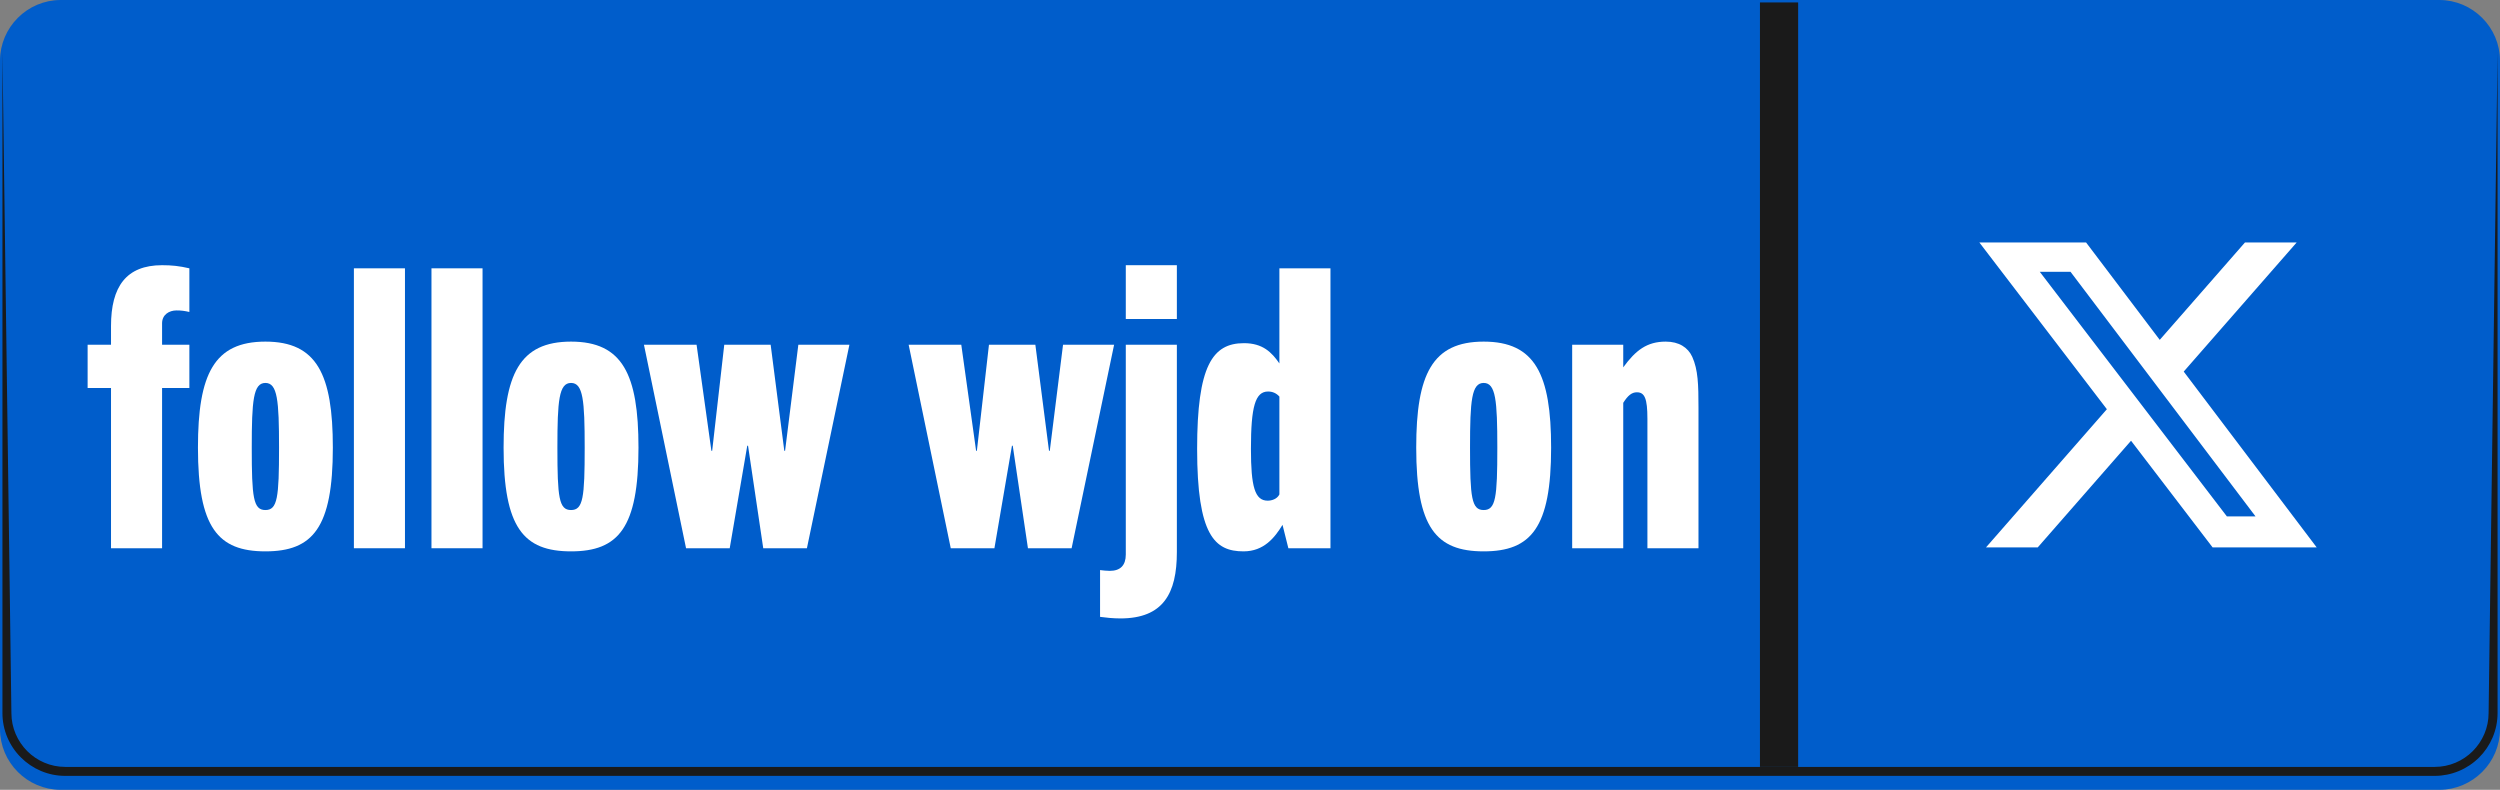
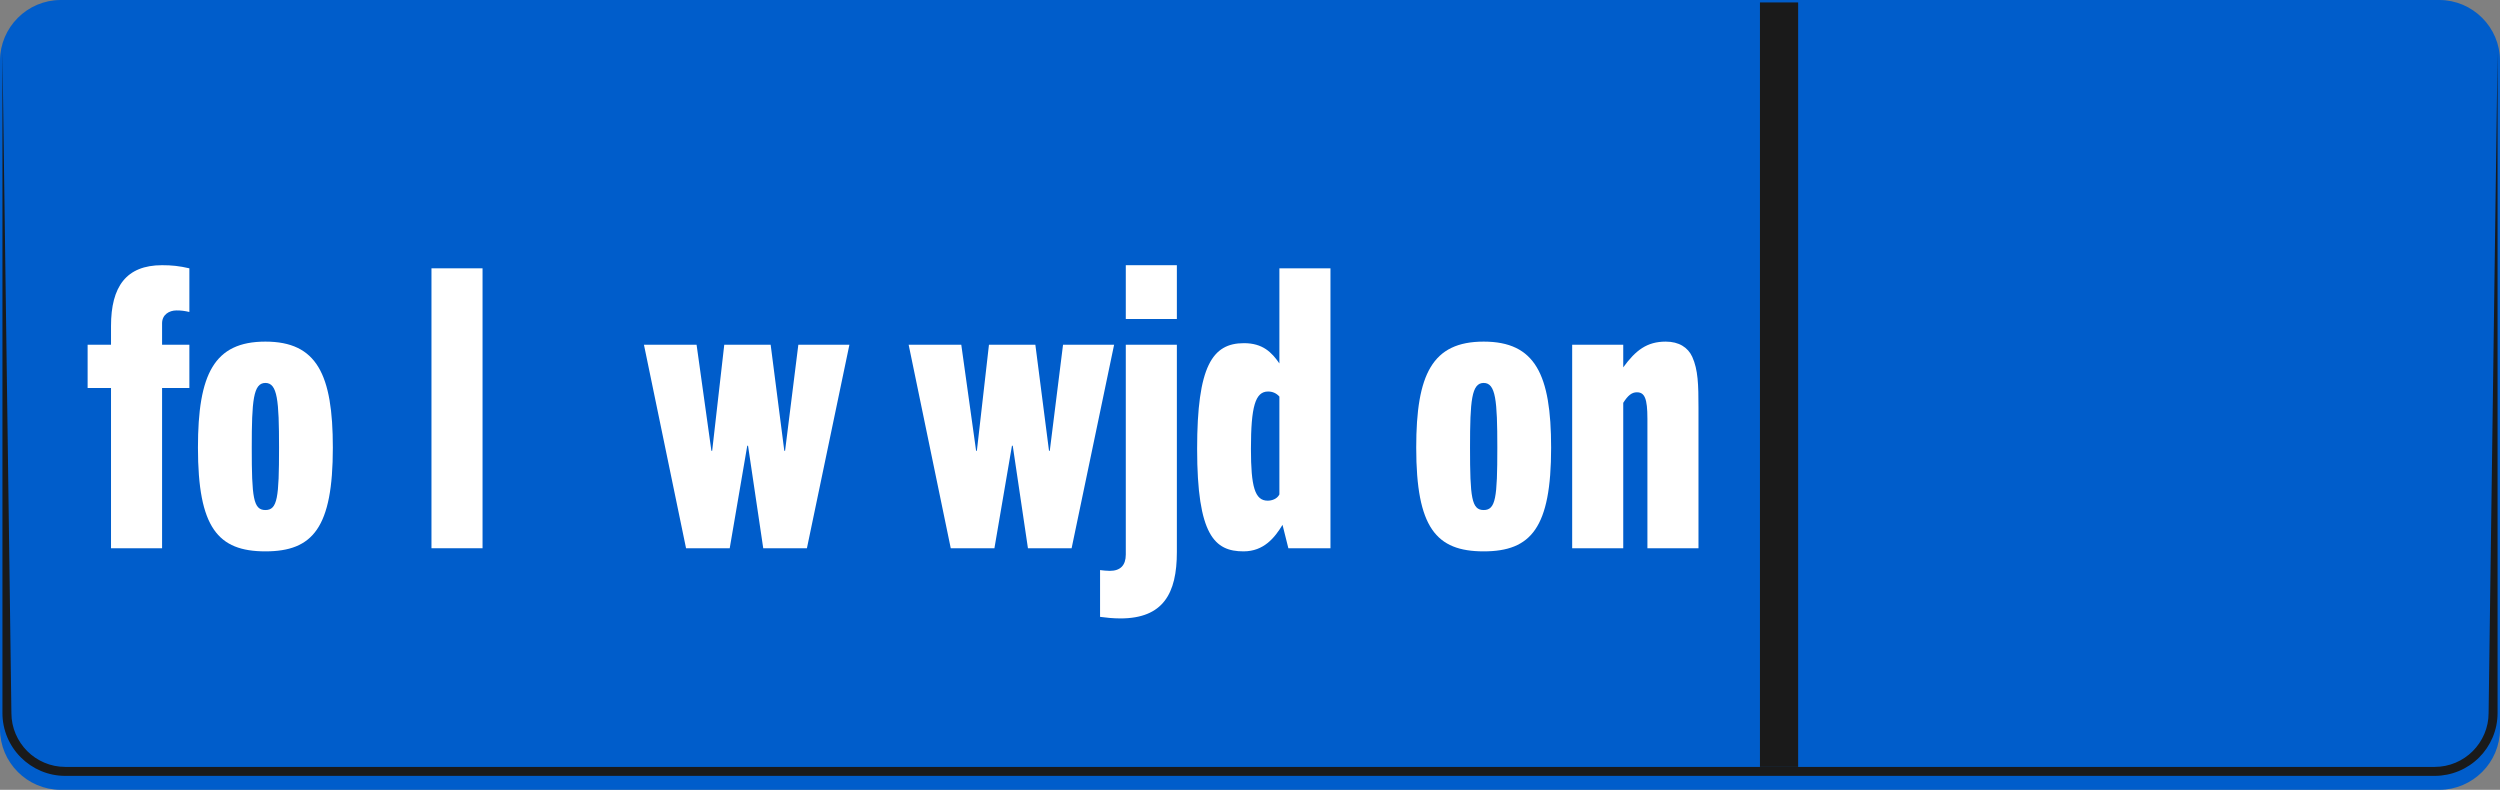
<svg xmlns="http://www.w3.org/2000/svg" id="a" width="513" height="162.07" viewBox="0 0 513 162.07">
  <rect x="0" y="0" width="513" height="162.07" fill="#808080" stroke="none" />
  <g id="b" image-rendering="optimizeQuality" shape-rendering="geometricPrecision" text-rendering="geometricPrecision">
-     <path d="M500.53.5H12.47C5.88.5.5,5.88.5,12.47v137.13c0,6.59,5.38,11.97,11.97,11.97h488.06c6.59,0,11.97-5.38,11.97-11.97V12.47c0-6.59-5.38-11.97-11.97-11.97Z" fill="#005dcb" fill-rule="evenodd" stroke="#005dcb" stroke-miterlimit="10" />
+     <path d="M500.53.5H12.47C5.88.5.5,5.88.5,12.47v137.13c0,6.59,5.38,11.97,11.97,11.97h488.06c6.59,0,11.97-5.38,11.97-11.97V12.47c0-6.59-5.38-11.97-11.97-11.97" fill="#005dcb" fill-rule="evenodd" stroke="#005dcb" stroke-miterlimit="10" />
    <path d="M361.14,157.37V.5h7.84v156.87h-7.84Z" fill="#1a1a1a" stroke-width="0" />
    <path d="M2.34,146.32c0,3.04,1.25,5.8,3.25,7.81,2,2,4.76,3.24,7.8,3.24h486.22c3.04,0,5.8-1.24,7.8-3.24,2-2.01,3.25-4.77,3.25-7.81l1.84-135.68v135.68c0,3.55-1.45,6.78-3.78,9.11-2.416,2.417-5.693,3.776-9.11,3.78H13.39c-3.54,0-6.77-1.45-9.1-3.78-2.427-2.41-3.791-5.69-3.79-9.11V10.64l1.84,135.68v0Z" fill="#1a1a1a" stroke-width="0" />
-     <path d="M46.98,71.78l-.12,6.48h3.49l4.84-.13.38.52-.43,5.17-5.31-.12h-3.06l-.04,1.51.25,8.93h-7.03l.39-8.24-.39-19.6h17.44l.39.52-.48,5.18-6.73-.26-3.59.04ZM73.11,65.87c3.97,0,7.03,1.19,9.19,3.56,2.16,2.38,3.24,5.75,3.24,10.12,0,4.78-1.18,8.48-3.54,11.12-2.36,2.63-5.68,3.95-9.97,3.95-3.94,0-6.99-1.22-9.15-3.65-2.16-2.43-3.24-5.88-3.24-10.34,0-4.72,1.18-8.36,3.52-10.92,2.35-2.56,5.66-3.84,9.95-3.84ZM72.5,71.48c-1.35,0-2.43.27-3.23.8-.81.53-1.4,1.4-1.77,2.59-.38,1.19-.56,2.81-.56,4.86,0,2.44.18,4.36.56,5.76.37,1.39.97,2.39,1.79,3,.82.6,1.93.9,3.34.9,1.38,0,2.48-.26,3.28-.8.81-.53,1.39-1.4,1.75-2.61s.54-2.86.54-4.96c0-2.42-.19-4.32-.56-5.7-.37-1.38-.96-2.36-1.77-2.95-.8-.59-1.93-.89-3.37-.89ZM106.78,88.92l-.47,5.22h-15.67l.39-8.24-.39-19.6h7.12l-.38,18.91.13,3.19h8.84s.43.52.43.52ZM127.38,88.92l-.47,5.22h-15.67l.39-8.24-.39-19.6h7.12l-.39,18.91.13,3.19h8.85s.43.52.43.52ZM142.28,65.87c3.98,0,7.04,1.19,9.2,3.56,2.16,2.38,3.23,5.75,3.23,10.12,0,4.78-1.18,8.48-3.53,11.12-2.36,2.63-5.69,3.95-9.97,3.95-3.95,0-7-1.22-9.15-3.65-2.16-2.43-3.24-5.88-3.24-10.34,0-4.72,1.17-8.36,3.52-10.92,2.34-2.56,5.66-3.84,9.94-3.84ZM141.68,71.48c-1.35,0-2.43.27-3.24.8-.8.53-1.39,1.4-1.77,2.59-.37,1.19-.56,2.81-.56,4.86,0,2.44.19,4.36.56,5.76.38,1.39.98,2.39,1.79,3,.82.6,1.94.9,3.35.9,1.38,0,2.47-.26,3.28-.8.81-.53,1.39-1.4,1.75-2.61s.54-2.86.54-4.96c0-2.42-.19-4.32-.56-5.7-.38-1.38-.97-2.36-1.77-2.95-.81-.59-1.93-.89-3.37-.89,0,0,0,0,0,0ZM186.41,94.14h-7.38l-3.5-12h-.43l-3.45,12h-7.43l-7.29-27.84h6.82l.43,3.8,4.01,16.92h.43l4.1-14.07-1.72-6.65h7.08l.6,4.49,4.19,16.23h.43l4.7-16.53.74-4.19h6.47l-8.8,27.84s-0,0-0,0ZM229.89,80.42l-.04,4.01c.03,3.25-.97,5.75-3,7.51-2.03,1.75-4.91,2.63-8.65,2.63-3.63,0-6.4-.86-8.31-2.59-1.92-1.72-2.83-4.2-2.74-7.42l.08-4.23-.17-14.03h6.99l-.3,17.31c-.03,1.84.34,3.19,1.12,4.06.78.86,1.99,1.29,3.63,1.29,1.67,0,2.9-.42,3.69-1.27.79-.85,1.17-2.15,1.14-3.91l-.3-17.48h7.12l-.26,14.12s-0,0-0,0ZM246.69,65.87c2.48,0,4.98.49,7.51,1.47l-1.12,5.87-1.04.39c-1.026-.686-2.126-1.253-3.28-1.69-1.09-.4-2.04-.6-2.85-.6-.94,0-1.7.24-2.26.71-.56.48-.84,1.03-.84,1.66,0,.72.35,1.33,1.05,1.84.71.5,1.82,1.1,3.35,1.79,1.61.75,2.91,1.43,3.91,2.05.99.62,1.85,1.44,2.59,2.48.73,1.04,1.1,2.3,1.1,3.8,0,1.67-.46,3.18-1.36,4.53-.91,1.35-2.2,2.42-3.87,3.22-1.67.79-3.59,1.18-5.78,1.18-2.91,0-5.78-.57-8.63-1.72l.99-6.26.73-.43c1.21,1,2.53,1.79,3.95,2.35,1.43.56,2.66.84,3.69.84,1.1,0,1.92-.24,2.49-.73.56-.49.84-1.07.84-1.73,0-.78-.36-1.42-1.08-1.94-.72-.52-1.84-1.13-3.37-1.82-1.55-.71-2.83-1.38-3.82-2s-1.85-1.45-2.57-2.48c-.72-1.04-1.07-2.31-1.07-3.8,0-1.7.45-3.23,1.35-4.6.91-1.37,2.18-2.44,3.8-3.21,1.63-.78,3.49-1.17,5.59-1.17,0,0-0,0-0,0ZM279.95,65.87c3.97,0,7.03,1.19,9.19,3.56,2.16,2.38,3.24,5.75,3.24,10.12,0,4.78-1.18,8.48-3.54,11.12-2.36,2.63-5.68,3.95-9.97,3.95-3.94,0-6.99-1.22-9.15-3.65s-3.24-5.88-3.24-10.34c0-4.72,1.17-8.36,3.52-10.92,2.34-2.56,5.66-3.84,9.95-3.84ZM279.34,71.48c-1.35,0-2.43.27-3.23.8-.81.53-1.4,1.4-1.77,2.59-.38,1.19-.56,2.81-.56,4.86,0,2.44.18,4.36.56,5.76.37,1.39.97,2.39,1.79,3,.82.6,1.93.9,3.34.9,1.38,0,2.48-.26,3.28-.8.81-.53,1.39-1.4,1.75-2.61s.54-2.86.54-4.96c0-2.42-.19-4.32-.56-5.7-.38-1.38-.96-2.36-1.77-2.95s-1.93-.89-3.37-.89c0,0-0,0-0,0ZM321.48,85.34l.26,8.8h-7.6l-9.88-17.22h-.43l-.05,7.42.26,9.8h-6.34l.34-8.2-.34-19.64h7.55l9.93,17.22h.43l-.17-16.96,6.43-.39-.39,19.17s0,0,0,0ZM460.67,49.75h10.61l-23.18,26.5,27.28,36.07h-21.36l-16.73-21.88-19.14,21.88h-10.62l24.8-28.35-26.17-34.22h21.9l15.12,19.99,17.49-19.99h0ZM456.95,105.96h5.88l-37.96-50.19h-6.31l38.39,50.19Z" fill="#fff" stroke-width="0" />
    <rect x="33.862" y="49.75" width="302.979" height="64.09" fill="#005dcb" stroke="#005dcb" stroke-miterlimit="10" />
  </g>
  <path d="M22.78,112.5v-32.881h-4.8v-8.88h4.8v-3.84c0-8.08,3.12-12.48,10.48-12.48,2,0,3.52.16,5.6.64v8.96c-1.04-.24-1.68-.32-2.64-.32-1.52,0-2.96.88-2.96,2.64v4.4h5.6v8.88h-5.6v32.881h-10.48Z" fill="#fff" stroke-width="0" />
  <path d="M40.62,91.859c0-15.04,3.28-21.76,13.84-21.76s13.84,6.72,13.84,21.76c0,16.4-4.08,21.281-13.84,21.281s-13.84-4.881-13.84-21.281ZM57.26,91.859c0-9.68-.32-13.28-2.8-13.28s-2.8,3.601-2.8,13.28c0,10.24.32,12.801,2.8,12.801s2.8-2.561,2.8-12.801Z" fill="#fff" stroke-width="0" />
-   <path d="M72.619,112.5v-57.441h10.48v57.441h-10.48Z" fill="#fff" stroke-width="0" />
  <path d="M88.538,112.5v-57.441h10.48v57.441h-10.48Z" fill="#fff" stroke-width="0" />
-   <path d="M103.337,91.859c0-15.04,3.28-21.76,13.84-21.76s13.84,6.72,13.84,21.76c0,16.4-4.08,21.281-13.84,21.281s-13.84-4.881-13.84-21.281ZM119.978,91.859c0-9.68-.32-13.28-2.8-13.28s-2.8,3.601-2.8,13.28c0,10.24.32,12.801,2.8,12.801s2.8-2.561,2.8-12.801Z" fill="#fff" stroke-width="0" />
  <path d="M156.617,112.5l-3.12-21.041h-.16l-3.6,21.041h-8.96l-8.64-41.761h10.8l3.04,21.761h.16l2.48-21.761h9.52l2.8,21.761h.16l2.72-21.761h10.48l-8.72,41.761h-8.96Z" fill="#fff" stroke-width="0" />
  <path d="M210.934,112.5l-3.12-21.041h-.16l-3.6,21.041h-8.96l-8.64-41.761h10.8l3.04,21.761h.16l2.48-21.761h9.52l2.8,21.761h.16l2.72-21.761h10.48l-8.72,41.761h-8.96Z" fill="#fff" stroke-width="0" />
  <path d="M229.893,126.9c-1.439,0-3.04-.16-4.16-.32v-9.6c.72.08,1.28.16,2,.16,2.16,0,3.28-1.121,3.28-3.36v-43.041h10.48v42.561c0,8.48-2.8,13.601-11.601,13.601ZM231.013,65.459v-11.041h10.48v11.041h-10.48Z" fill="#fff" stroke-width="0" />
  <path d="M264.372,112.5l-1.2-4.801c-1.6,2.641-3.84,5.441-8,5.441-5.92,0-9.521-3.281-9.521-21.041,0-16.96,3.12-21.681,9.601-21.681,3.84,0,5.681,1.84,7.28,4.16v-19.521h10.48v57.441h-8.641ZM262.532,81.379c-.64-.72-1.44-1.04-2.32-1.04-2.64,0-3.52,3.12-3.52,11.76,0,7.76.8,10.641,3.439,10.641.801,0,1.92-.32,2.4-1.28v-20.081Z" fill="#fff" stroke-width="0" />
  <path d="M290.609,91.859c0-15.04,3.28-21.76,13.841-21.76s13.84,6.72,13.84,21.76c0,16.4-4.08,21.281-13.84,21.281-9.761,0-13.841-4.881-13.841-21.281ZM307.25,91.859c0-9.68-.32-13.28-2.8-13.28-2.48,0-2.8,3.601-2.8,13.28,0,10.24.319,12.801,2.8,12.801,2.479,0,2.8-2.561,2.8-12.801Z" fill="#fff" stroke-width="0" />
  <path d="M338.049,112.5v-26.561c0-4.16-.56-5.44-2.16-5.44-1.04,0-1.84.64-2.8,2.16v29.841h-10.48v-41.761h10.48v4.64c2.561-3.52,4.88-5.28,8.721-5.28,2.72,0,4.56,1.2,5.439,3.12,1.2,2.64,1.28,5.76,1.28,10.4v28.881h-10.48Z" fill="#fff" stroke-width="0" />
</svg>